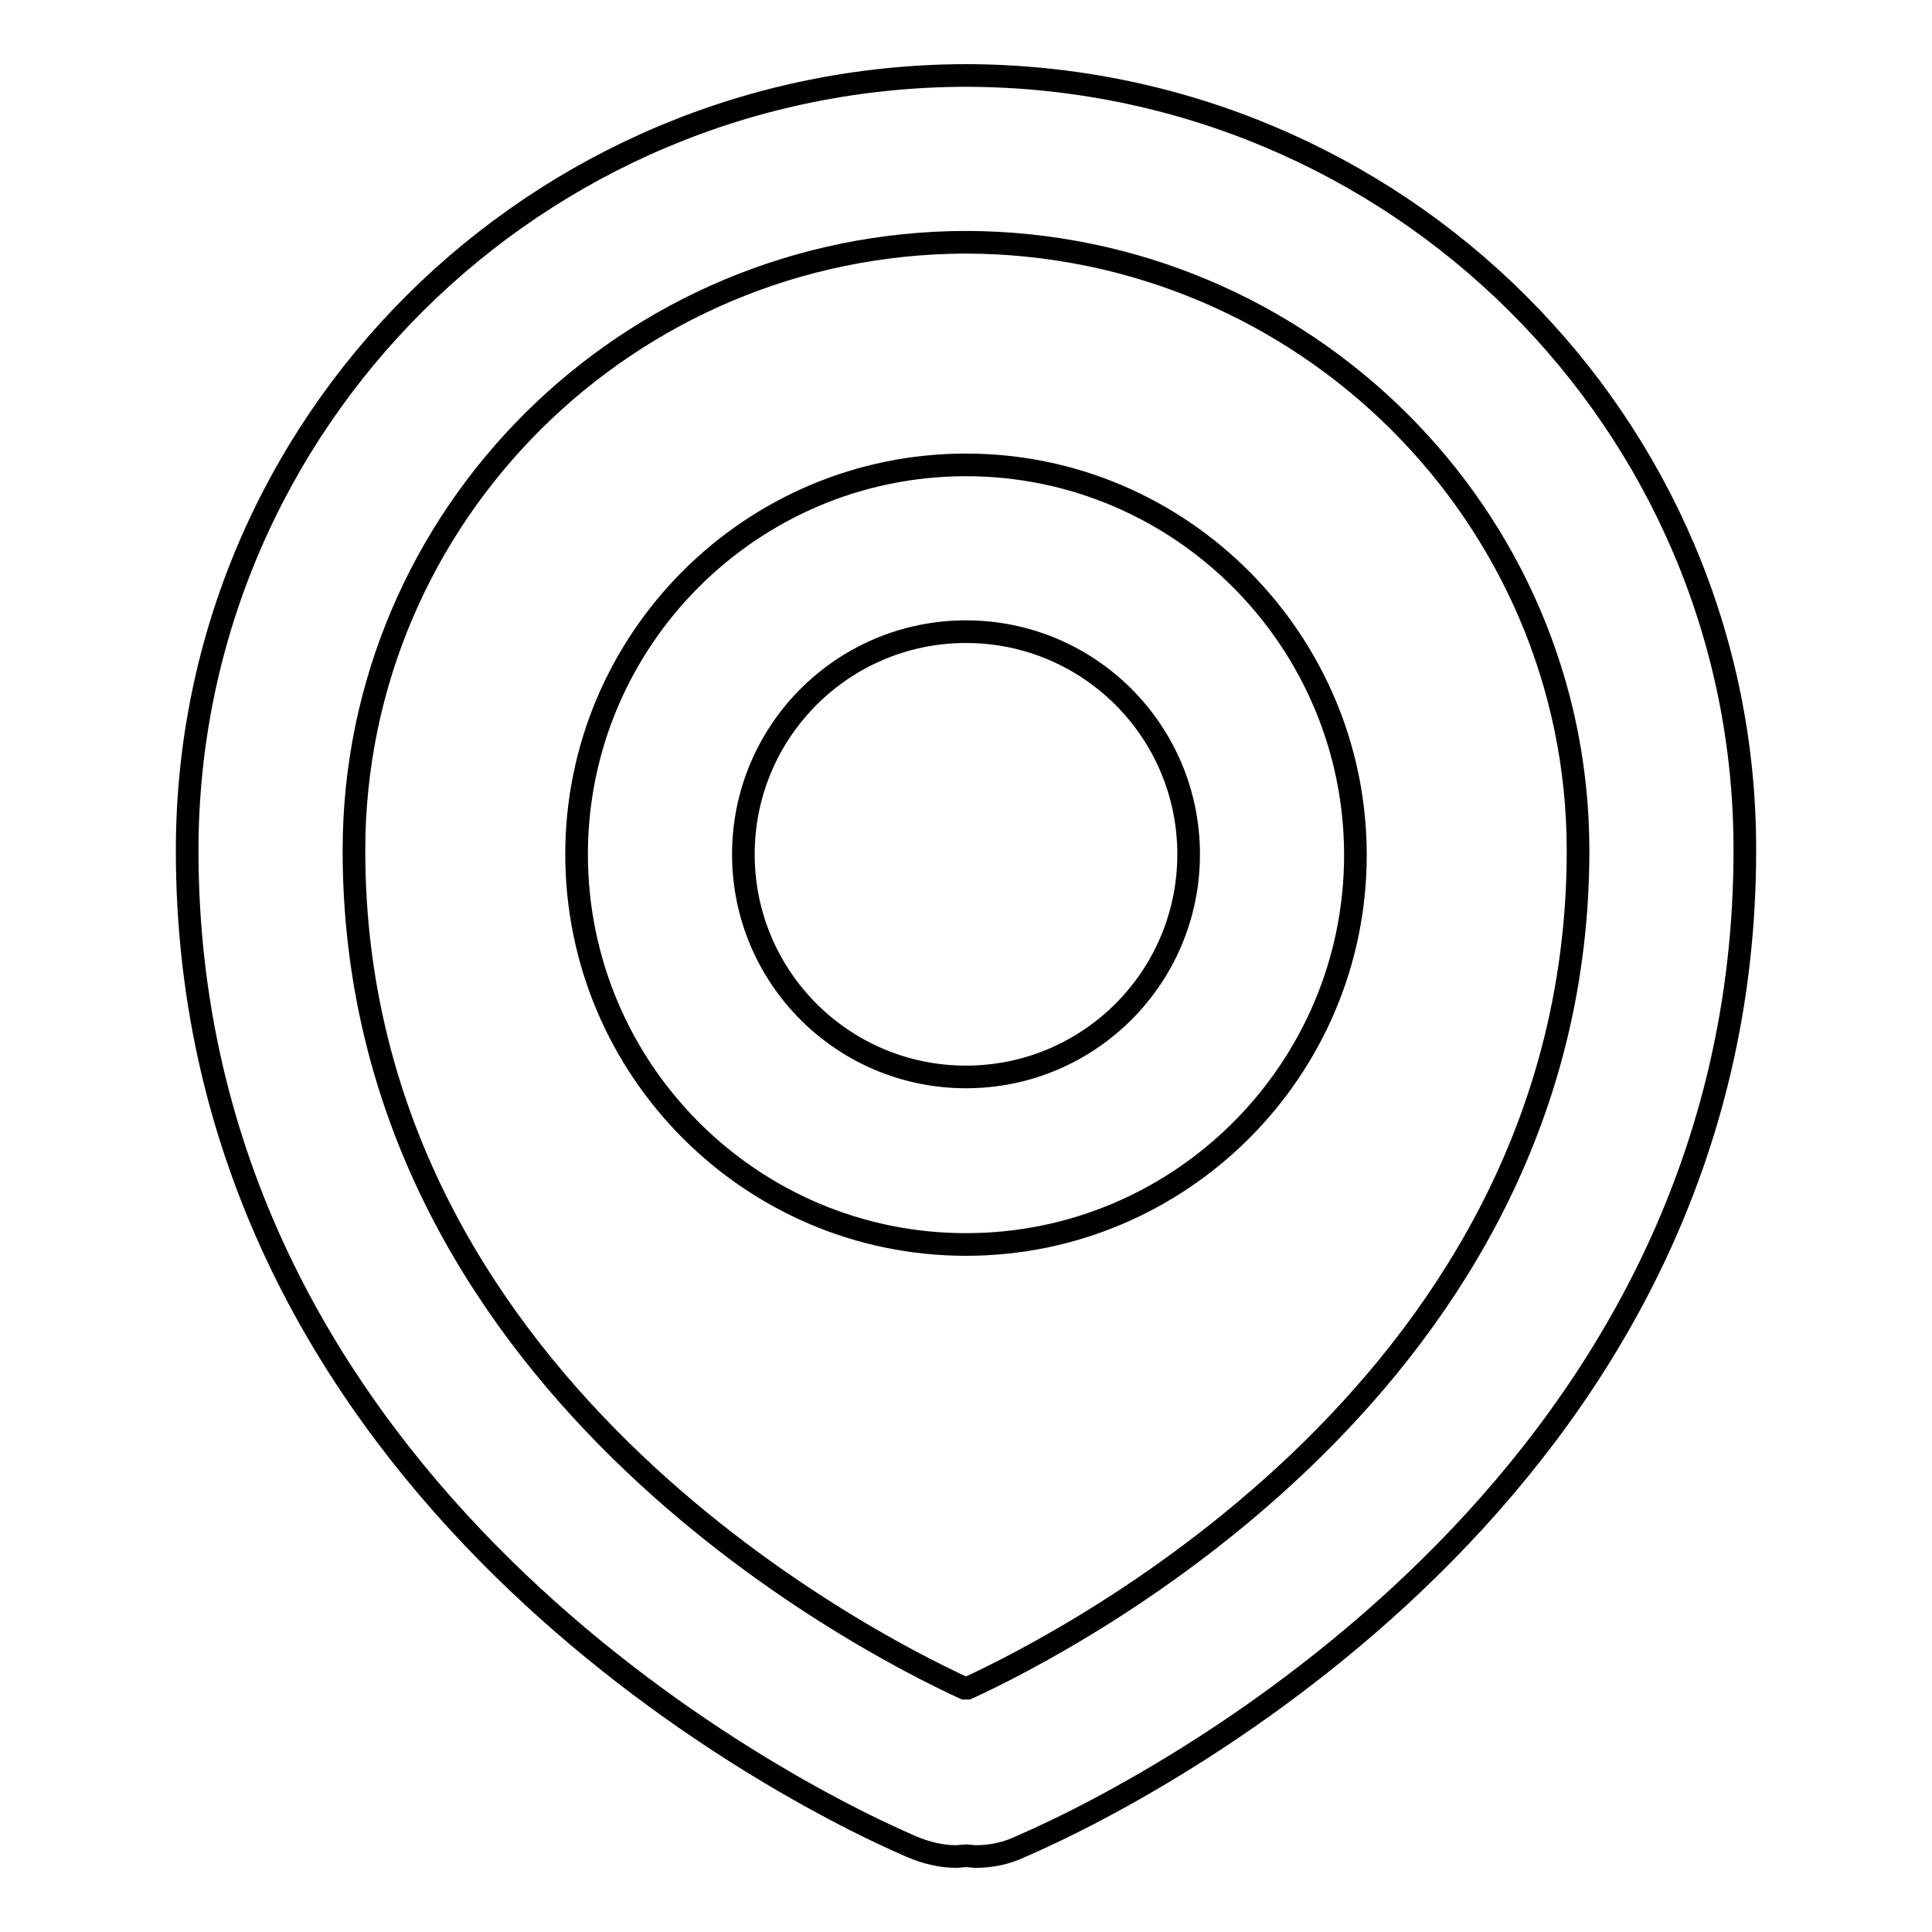
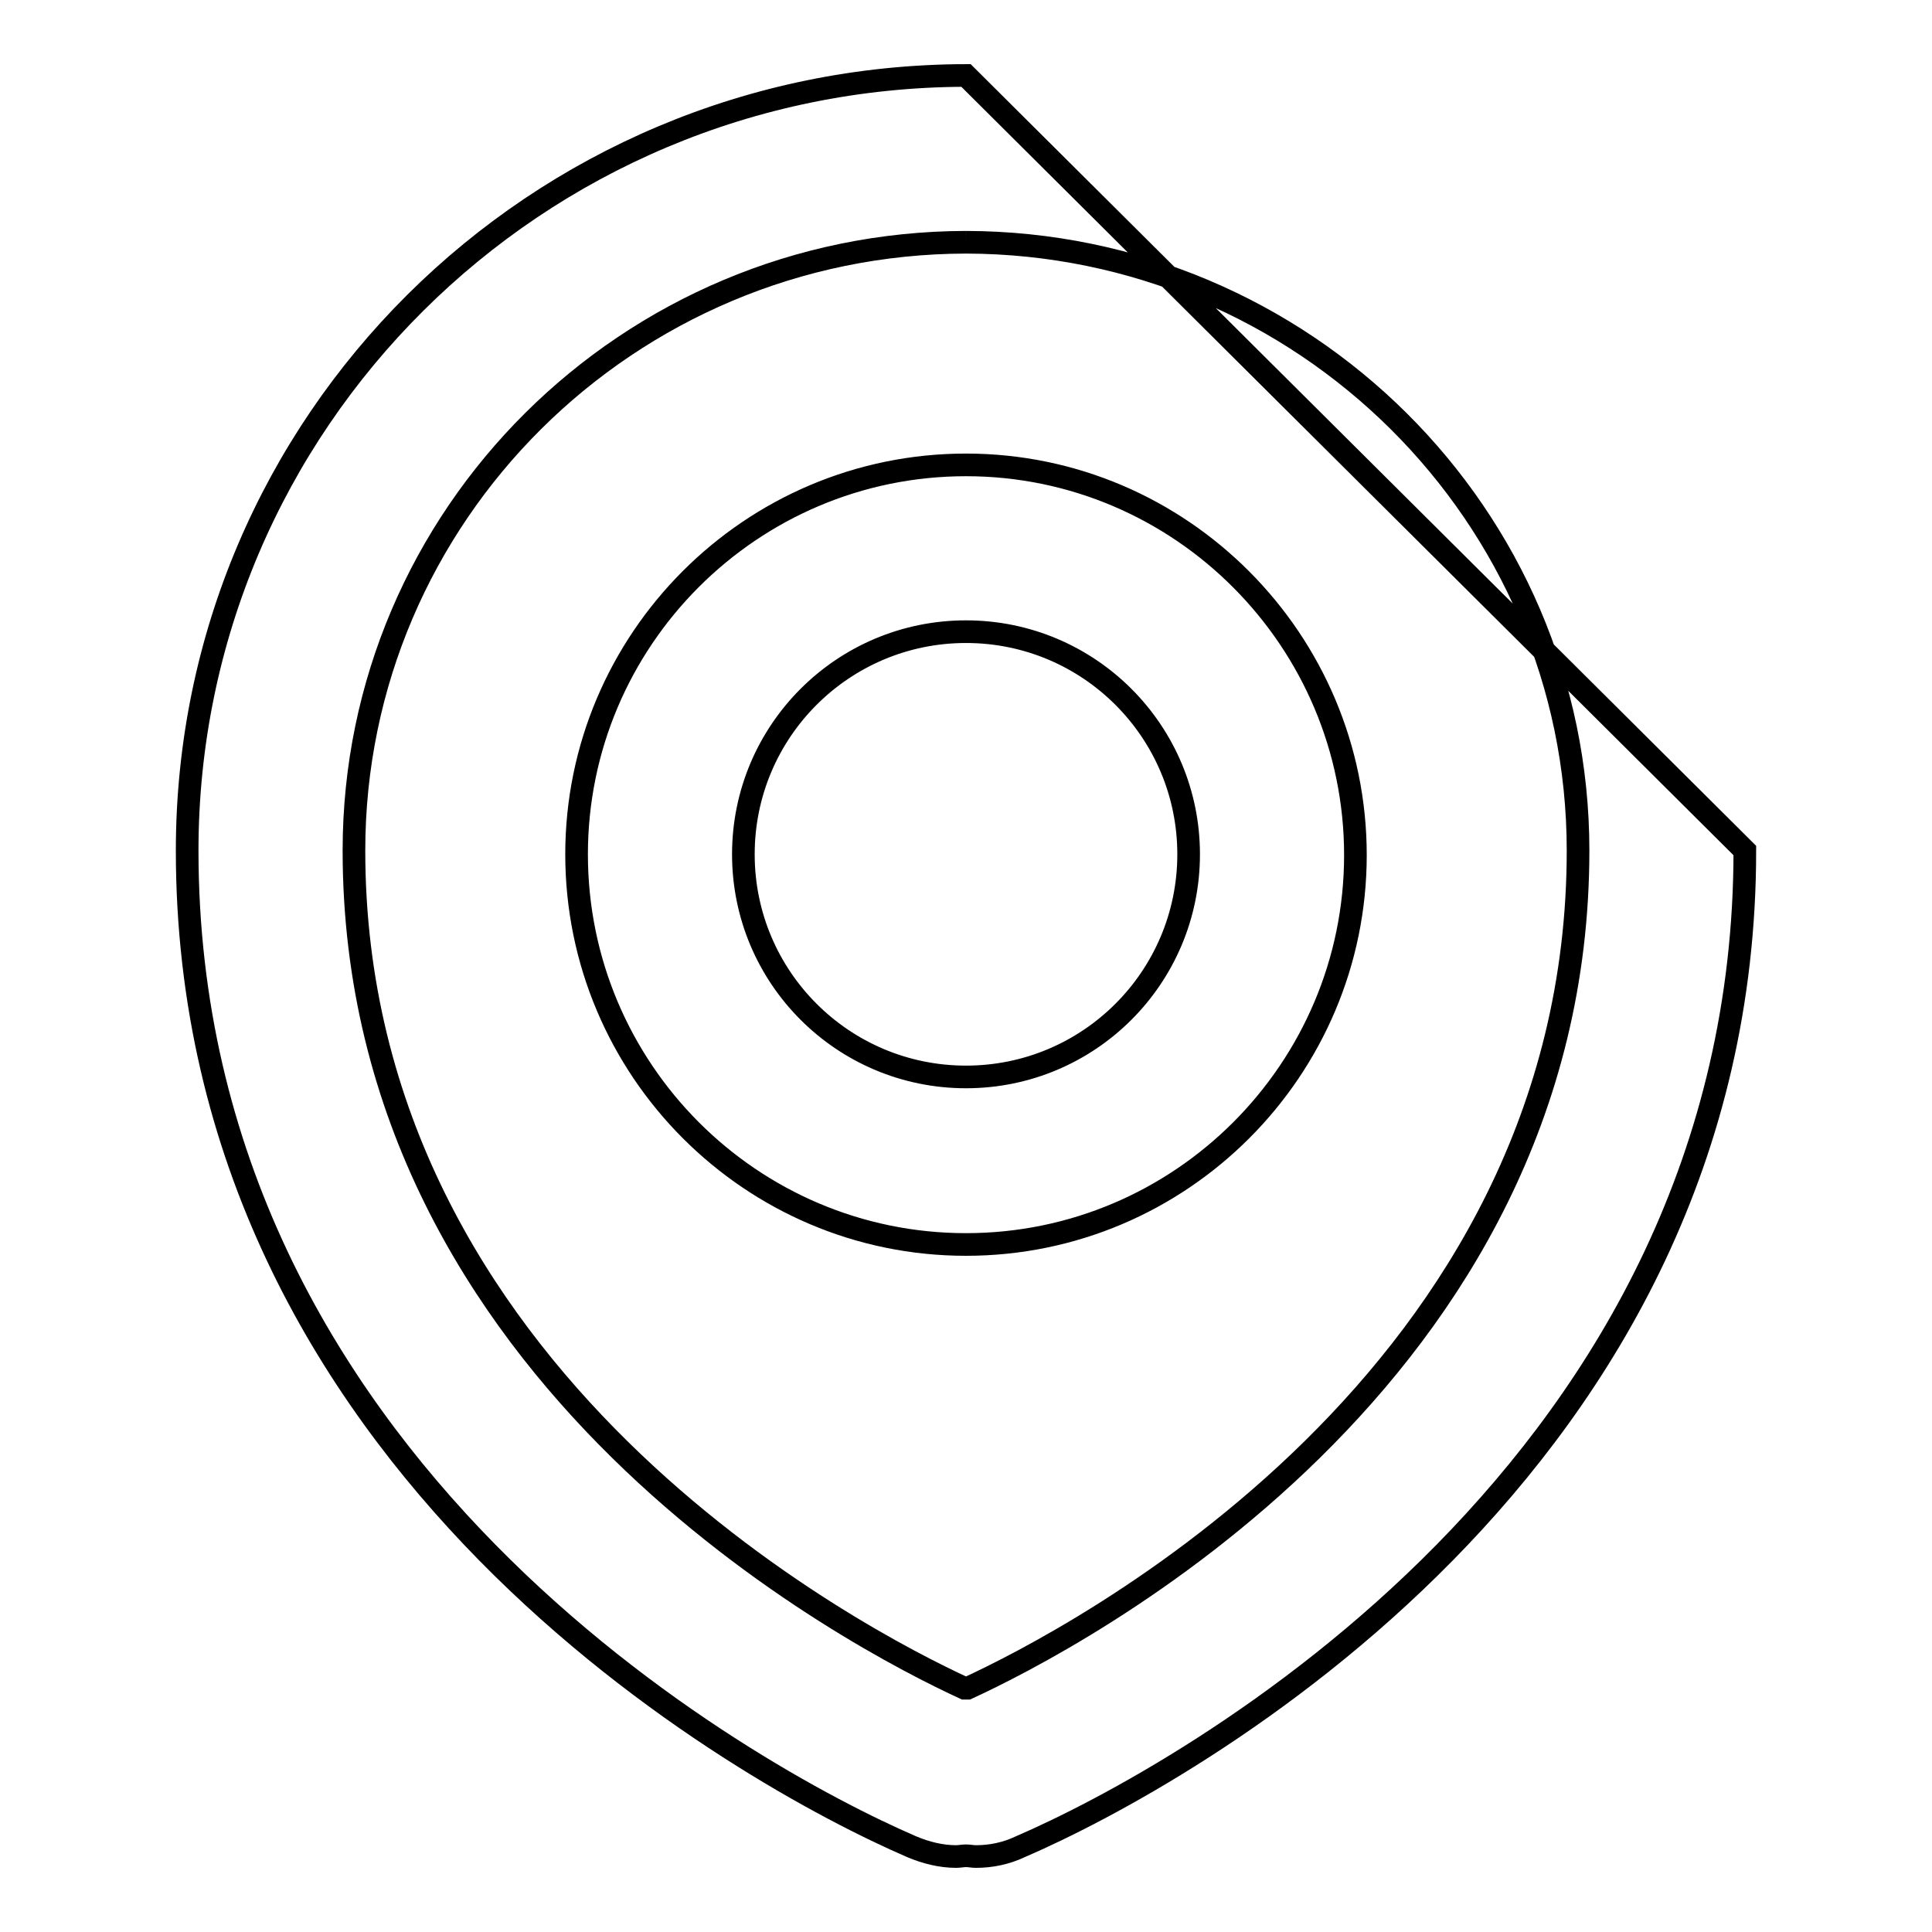
<svg xmlns="http://www.w3.org/2000/svg" version="1.1" x="0px" y="0px" viewBox="0 0 256 256" enable-background="new 0 0 256 256" xml:space="preserve">
  <g>
    <g>
-       <path stroke-width="3" fill-opacity="0" stroke="#000000" d="M128,32.1c44.7,0.1,81.1,36.2,81.1,80.6c0,70.1-67,104.6-80.9,111l-0.2,0l-0.2,0c-13.9-6.4-80.9-40.9-80.9-111C46.9,68.3,83.2,32.2,128,32.1 M128,164.9c28.5,0,51.6-23.2,51.6-51.6S156.5,61.6,128,61.6c-28.5,0-51.6,23.2-51.6,51.6C76.4,141.7,99.5,164.9,128,164.9 M128,10C71,10.1,24.8,56,24.8,112.7c0,81.5,74,122.5,96,132c1.9,0.8,3.9,1.3,5.9,1.3c0.4,0,0.9-0.1,1.3-0.1c0.4,0,0.9,0.1,1.3,0.1c2,0,4-0.4,5.9-1.3c22-9.5,96-50.5,96-132C231.3,56,185,10.1,128,10L128,10z M128,142.7c-16.3,0-29.5-13.2-29.5-29.5s13.2-29.5,29.5-29.5s29.5,13.2,29.5,29.5S144.3,142.7,128,142.7L128,142.7z" />
+       <path stroke-width="3" fill-opacity="0" stroke="#000000" d="M128,32.1c44.7,0.1,81.1,36.2,81.1,80.6c0,70.1-67,104.6-80.9,111l-0.2,0l-0.2,0c-13.9-6.4-80.9-40.9-80.9-111C46.9,68.3,83.2,32.2,128,32.1 M128,164.9c28.5,0,51.6-23.2,51.6-51.6S156.5,61.6,128,61.6c-28.5,0-51.6,23.2-51.6,51.6C76.4,141.7,99.5,164.9,128,164.9 M128,10C71,10.1,24.8,56,24.8,112.7c0,81.5,74,122.5,96,132c1.9,0.8,3.9,1.3,5.9,1.3c0.4,0,0.9-0.1,1.3-0.1c0.4,0,0.9,0.1,1.3,0.1c2,0,4-0.4,5.9-1.3c22-9.5,96-50.5,96-132L128,10z M128,142.7c-16.3,0-29.5-13.2-29.5-29.5s13.2-29.5,29.5-29.5s29.5,13.2,29.5,29.5S144.3,142.7,128,142.7L128,142.7z" />
    </g>
  </g>
</svg>